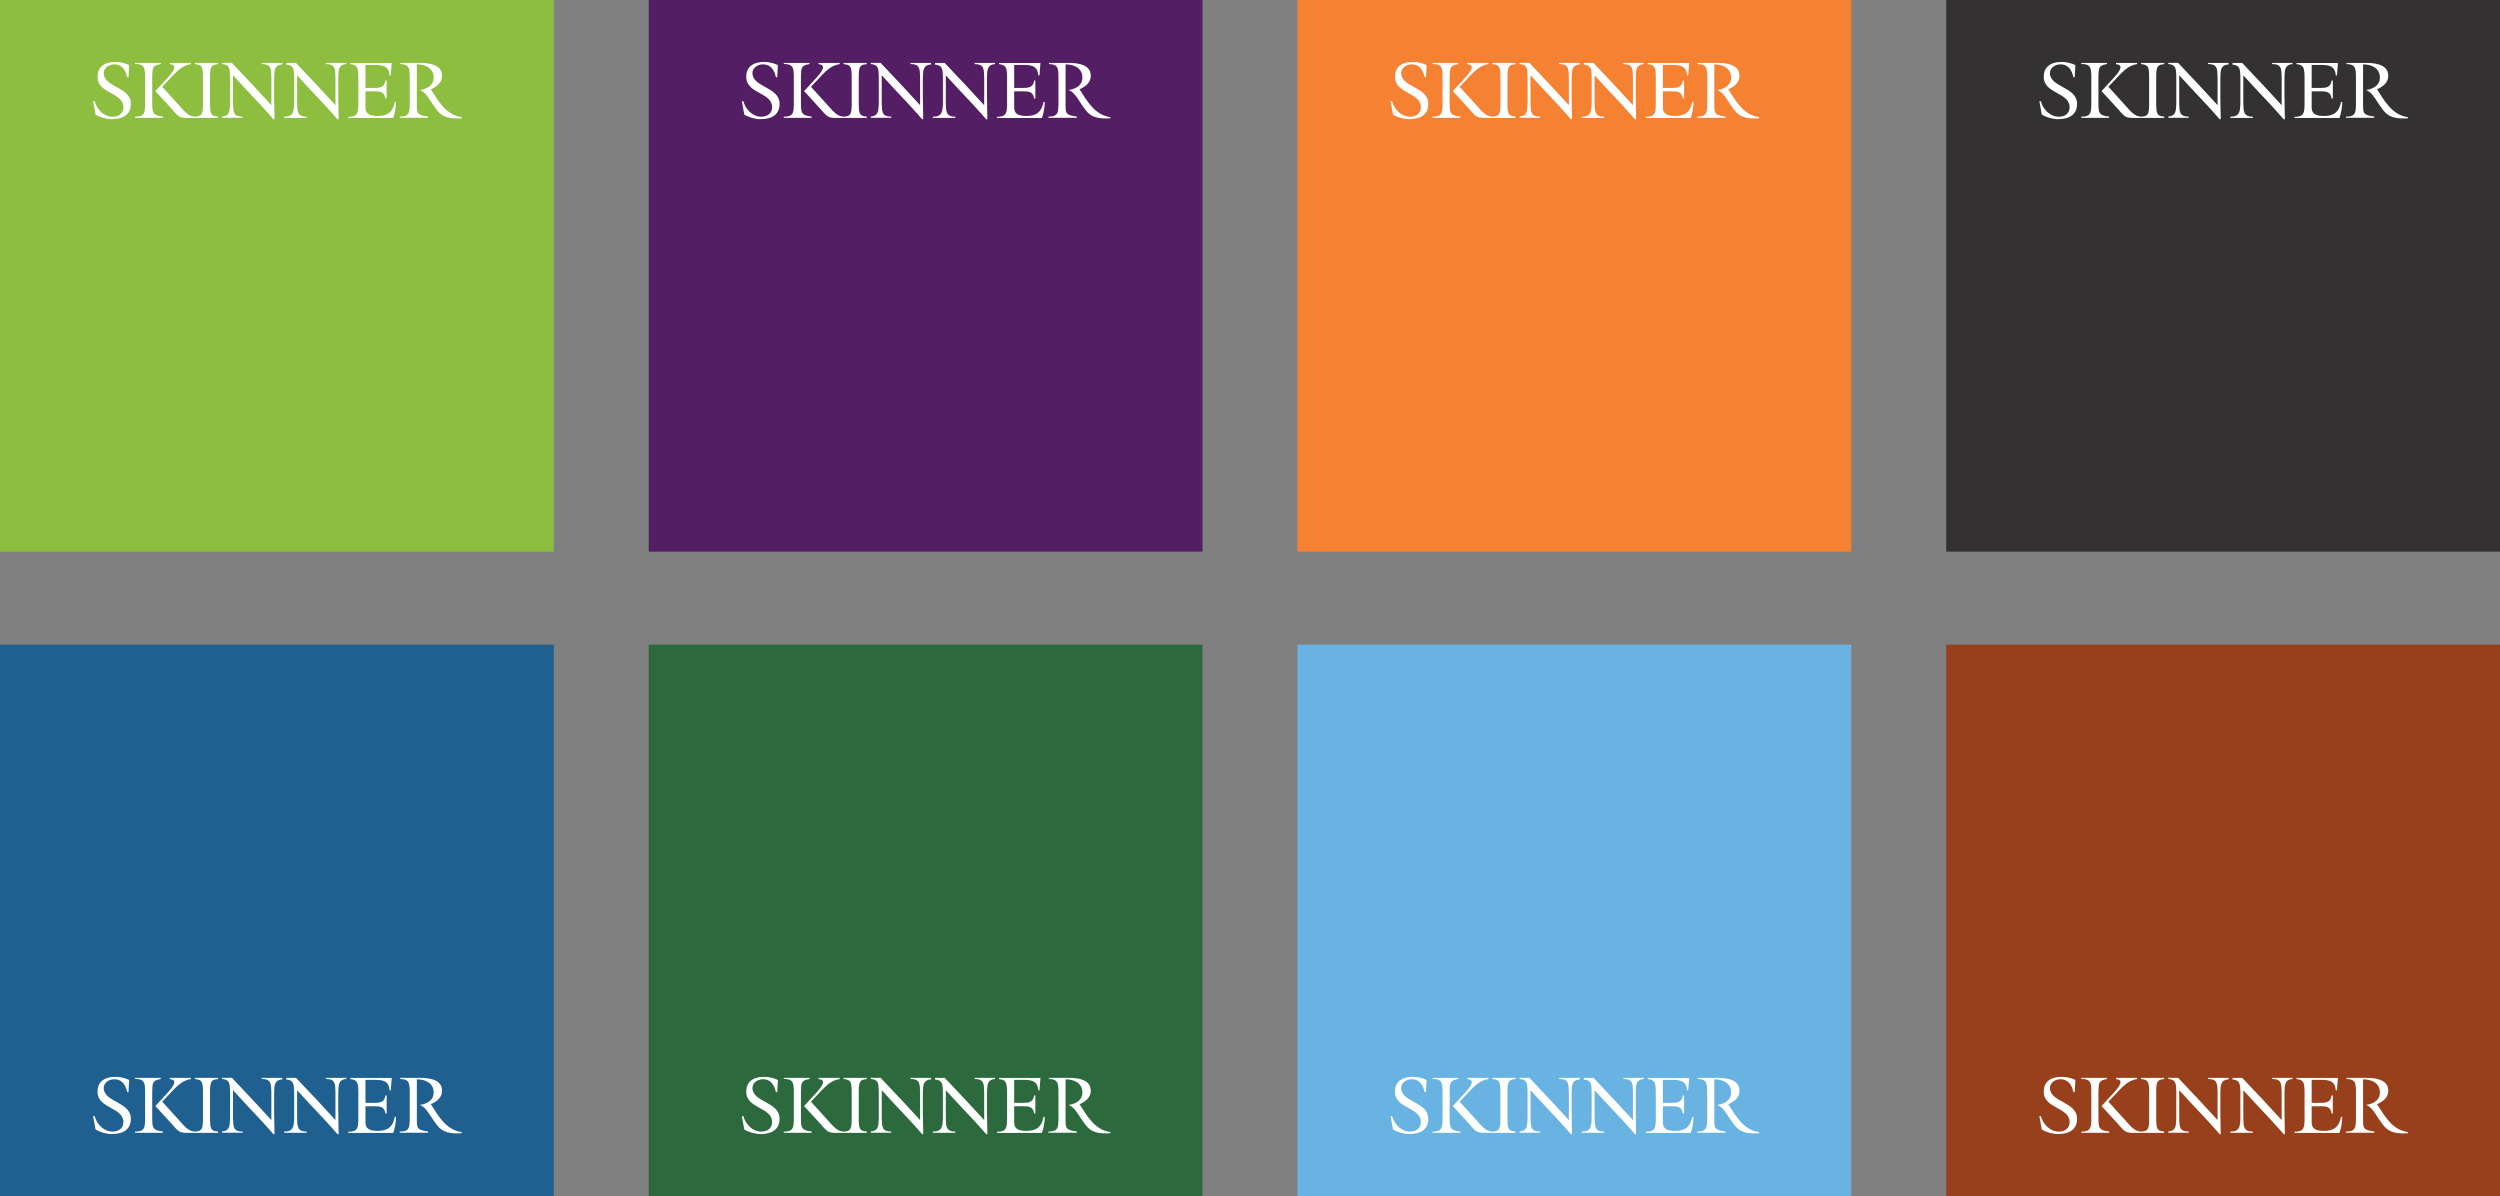
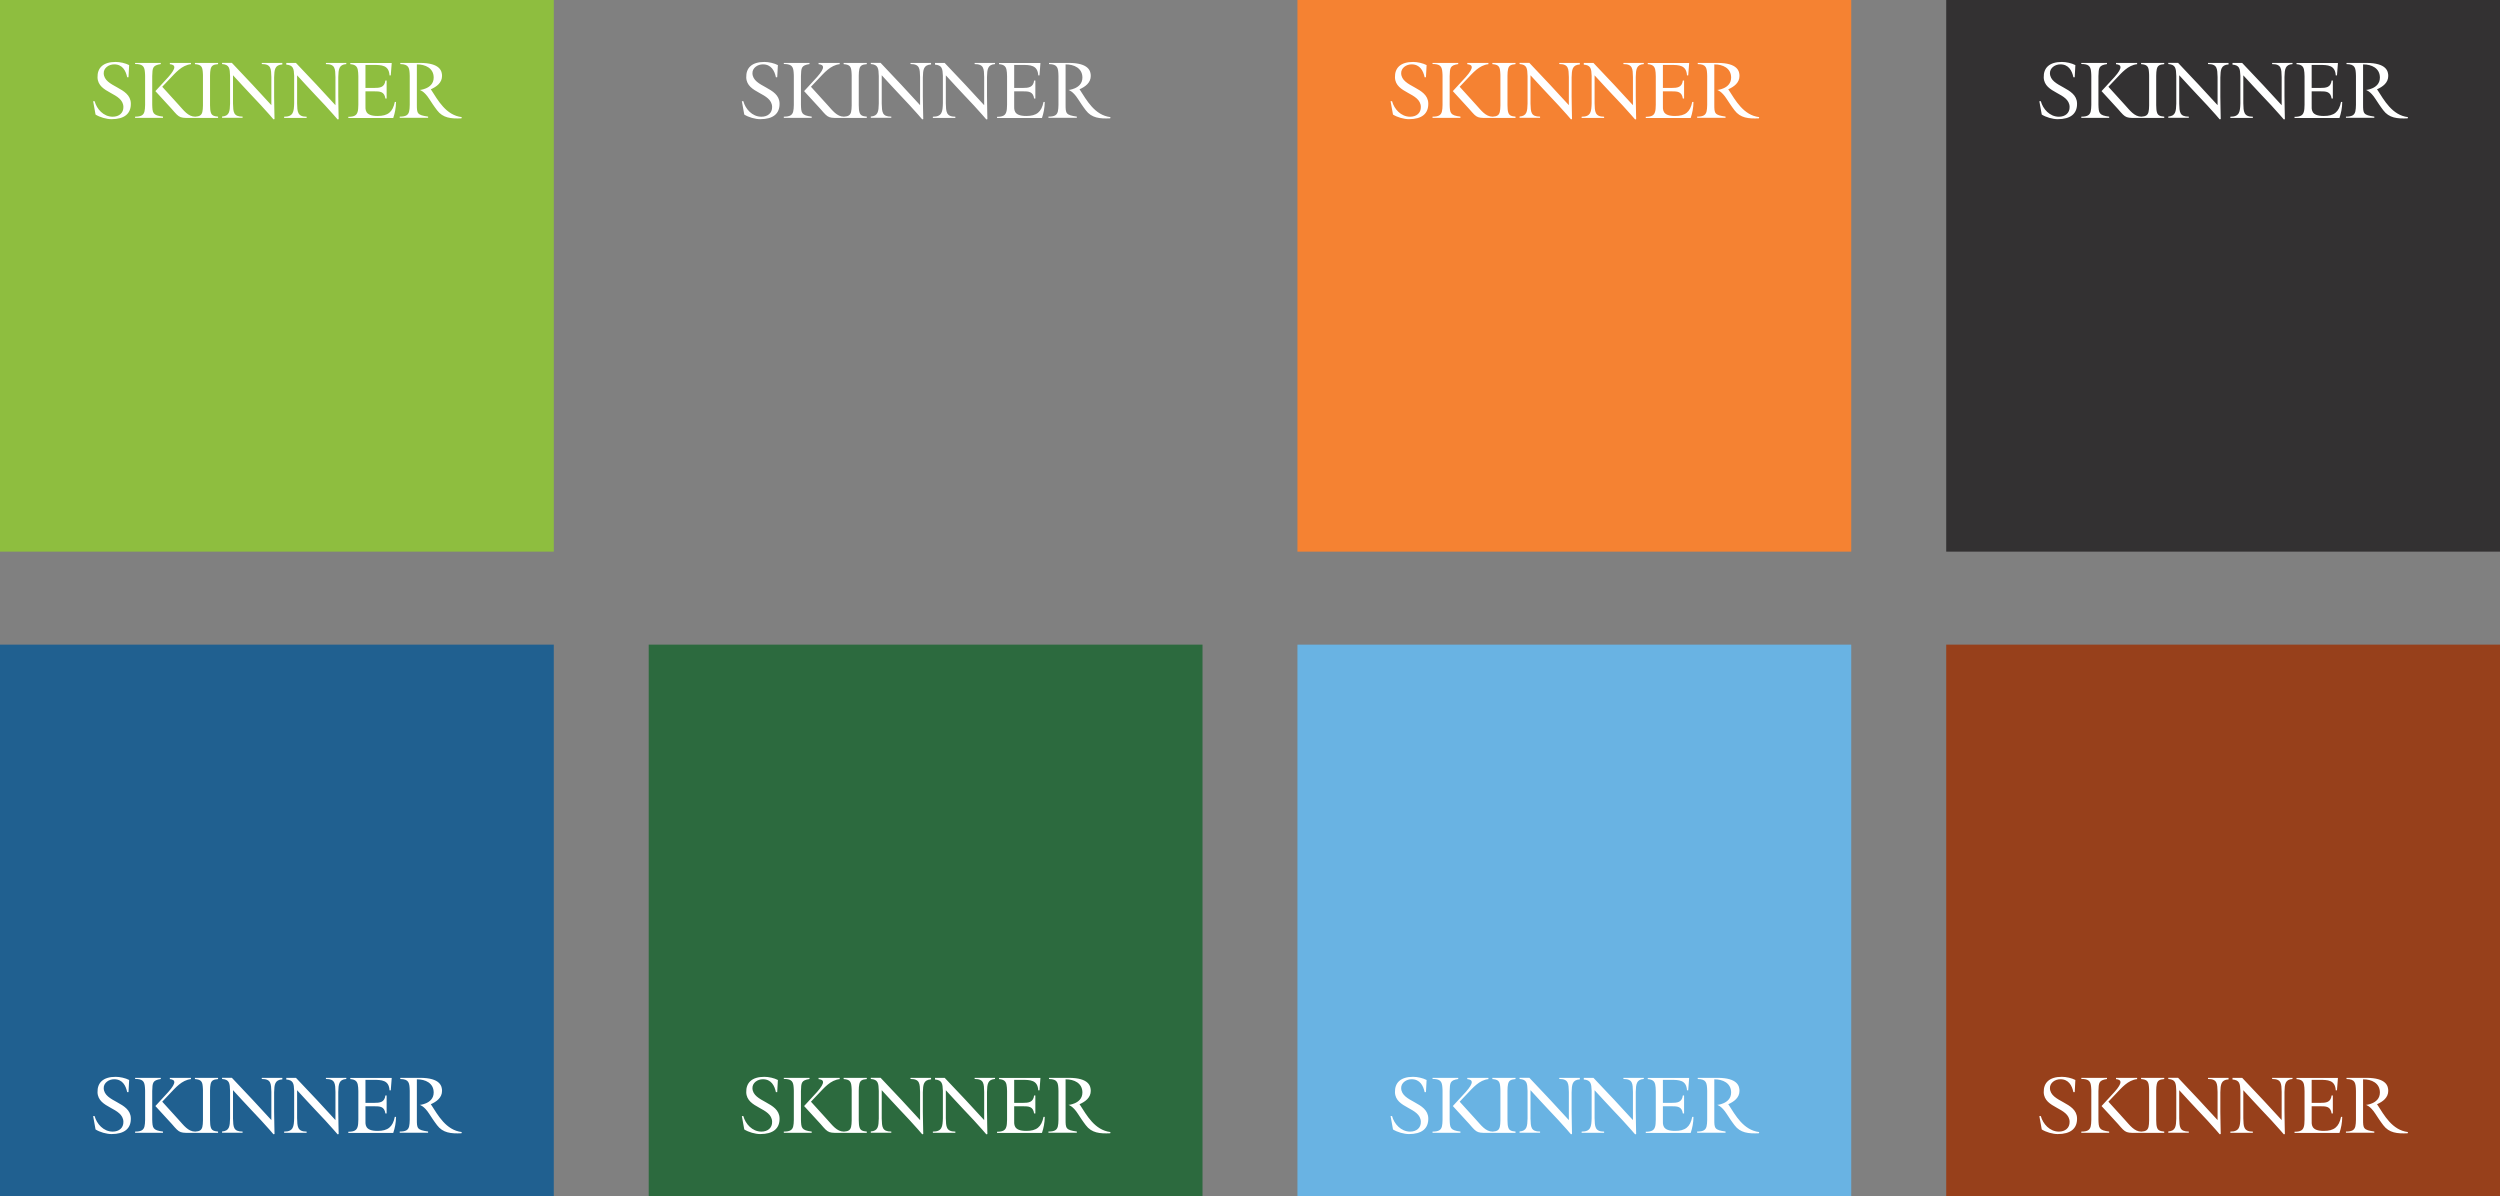
<svg xmlns="http://www.w3.org/2000/svg" id="Layer_1" data-name="Layer 1" viewBox="0 0 569.08 272.31">
  <rect x="0" y="0" width="569.08" height="272.31" fill="#808080" stroke="none" />
  <defs>
    <style>
      .cls-1 {
        fill: #69b3e3;
      }

      .cls-1, .cls-2, .cls-3, .cls-4, .cls-5, .cls-6, .cls-7, .cls-8, .cls-9 {
        stroke-width: 0px;
      }

      .cls-2 {
        fill: #97401b;
      }

      .cls-3 {
        fill: #f58232;
      }

      .cls-4 {
        fill: #531e64;
      }

      .cls-5 {
        fill: #206090;
      }

      .cls-6 {
        fill: #333132;
      }

      .cls-7 {
        fill: #fff;
      }

      .cls-8 {
        fill: #8ebe3f;
      }

      .cls-9 {
        fill: #2c6a3e;
      }
    </style>
  </defs>
  <rect class="cls-6" x="443.02" width="126.06" height="125.57" />
  <path class="cls-7" d="M466.63,16.68c-.03-1.22,1.17-2.03,2.38-2.03,1.88,0,2.65,1.44,2.96,2.94h.3l.15-2.77c-.83-.44-2.1-.72-3.07-.72-2.88,0-4.19,1.37-4.13,3.53.11,3.7,5.79,3.4,5.89,6.69.04,1.44-1.03,2.25-2.44,2.25-2.09,0-3.64-1.76-4.11-3.53h-.34l.55,3.04c.97.61,2.48,1.05,3.64,1.05,2.9,0,4.46-1.24,4.39-3.62-.11-3.73-6.08-3.62-6.17-6.82M479.62,14.6v-.28h-5.85v.25c1.54,0,2.01.44,2.18,1.4.05.27.07.59.09.98,0,.12,0,.24.01.36v.02h0v6.48h0s0,.06,0,.09c-.02.63-.04,1.1-.14,1.47-.2.81-.72,1.19-2.14,1.19v.27h6.35v-.28c-2.37-.29-2.39-.85-2.45-2.74v-6.48c.06-1.9.07-2.45,1.95-2.74M487.44,26.84h5.21v-.29c-1.03-.08-1.47-.32-1.66-.98-.13-.39-.15-.92-.17-1.64v-6.69c.02-.63.03-1.12.13-1.49.17-.77.58-1.07,1.7-1.15v-.27h-5.27v.27c1.18.09,1.58.42,1.73,1.28.05.27.07.59.09.98,0,.12,0,.24.01.36v.02h0v6.69h0s0,.06,0,.09c-.02.63-.04,1.1-.14,1.47-.18.71-.59,1.01-1.62,1.07-1.62,0-2.64-1.46-3.77-2.69l-3.74-4.12,1.63-1.72c1.36-1.42,2.81-3.2,4.91-3.42v-.28h-4.81v.28c1.23.13,1.6.74-.33,2.91l-2.96,3.22,3.75,4.09c1.91,2.21,1.68,2.02,5.33,2.02M507.29,14.7v-.38h-4.68v.26h0c2.13,0,2.12,1.06,2.18,2.95v6.29s0,.07,0,.1c0,0,0,.01,0,.02l-4.27-4.63-.19-.2-3.85-4.08-.68-.72h-2.23v.27c1.68.12,1.77.97,1.82,2.72v.07c0,.09,0,.19,0,.29v2.76c0,.64,0,1.21,0,1.73v1.44c-.05,1.75-.14,2.82-1.82,2.94v.29h4.67v-.27c-2.12,0-2.12-1.06-2.18-2.96v-6.29c0-.06,0-.11,0-.17,1.44,1.55,2.8,3.07,4.26,4.6.06.06.12.13.19.2,1.3,1.37,2.59,2.75,3.84,4.17.31.36.62.71.92,1.07l.24-.06c-.02-.83-.04-1.67-.05-2.51-.02-.87-.03-1.72-.04-2.55v-4.44c.05-1.76.14-2.82,1.86-2.94M521.85,14.6v-.27h-4.64v.26c2.13,0,2.12,1.06,2.17,2.95v6.41s0,0,0,0l-4.27-4.63-.19-.2-3.85-4.07-.68-.72h-2.2v.38c1.59.13,1.73.92,1.79,2.53,0,.06,0,5.18,0,5.18v1.09c-.06,1.9-.16,3.06-2.28,3.06v.27h5.12v-.27c-2.12,0-2.12-1.17-2.17-3.06v-6.19c0-.06,0-.12,0-.17,1.44,1.55,2.8,3.07,4.26,4.6.06.06.12.13.19.2,1.31,1.37,2.6,2.75,3.84,4.17.31.36.62.71.93,1.07l.24-.06c-.02-.82-.04-1.65-.05-2.47-.02-.96-.03-1.9-.04-2.81,0-.55,0-1.09,0-1.6v-2.72c.05-1.75.14-2.82,1.82-2.94M532.54,26.84c.37-1.1.61-2.25.63-3.64h-.28c-.46,2.32-1.6,3.2-3.92,3.2-3.02,0-2.76-1.51-2.76-2.59v-3.02h1.91c1.38,0,2.39.02,2.63,1.64h.28v-4.1h-.28c-.2,1.58-1.25,1.69-2.63,1.69h-1.91v-5.24h1.78c1.86,0,3.57.02,3.7,2.39h.28l.22-2.83h-9.43v.27c1.11.08,1.53.48,1.7,1.25.09.37.11.86.13,1.5v6.48c-.02.72-.04,1.24-.17,1.63-.22.76-.74,1.12-2.11,1.12v.27h10.23ZM541.17,20.46l-.09-.13c1.33-.59,2.56-1.5,2.56-3.04,0-1.02-.34-2.97-5.01-2.97h-4.49v.27c2,.03,2.1.87,2.15,2.72v6.5h0s0,.04,0,.06c-.02.64-.04,1.12-.14,1.49-.2.82-.72,1.19-2.14,1.19v.27h6.46v-.28c-2.52-.35-2.56-.72-2.56-2.74v-9.14c1.93-.02,3.83.85,3.83,3,0,1.42-.97,2.11-1.76,2.45-.73.32-1.41.37-1.41.37,0,0,1,.22,2.15,2.03.28.45.54.79.82,1.24.3.46.64.9.97,1.35,1.32,1.76,3.16,1.95,5.56,1.84l.06-.28c-3.6-.43-5.41-3.83-6.97-6.23" />
  <rect class="cls-8" width="126.06" height="125.57" />
  <path class="cls-7" d="M23.61,16.68c-.03-1.22,1.17-2.03,2.38-2.03,1.88,0,2.65,1.44,2.96,2.94h.3l.15-2.77c-.83-.44-2.1-.72-3.07-.72-2.88,0-4.19,1.37-4.13,3.53.11,3.7,5.79,3.4,5.89,6.69.04,1.44-1.03,2.25-2.44,2.25-2.09,0-3.64-1.76-4.11-3.53h-.34l.55,3.04c.97.61,2.48,1.05,3.64,1.05,2.9,0,4.46-1.24,4.39-3.62-.11-3.73-6.08-3.62-6.17-6.82M36.6,14.6v-.28h-5.85v.25c1.54,0,2.01.44,2.18,1.4.05.27.07.59.09.98,0,.12,0,.24.01.36v.02h0v6.48h0s0,.06,0,.09c-.02.63-.04,1.1-.14,1.47-.2.81-.72,1.19-2.14,1.19v.27h6.35v-.28c-2.37-.29-2.39-.85-2.45-2.74v-6.48c.06-1.9.07-2.45,1.95-2.74M44.43,26.84h5.21v-.29c-1.03-.08-1.47-.32-1.66-.98-.13-.39-.15-.92-.17-1.64v-6.69c.02-.63.03-1.12.13-1.49.17-.77.58-1.07,1.7-1.15v-.27h-5.27v.27c1.18.09,1.58.42,1.73,1.28.05.27.07.59.09.98,0,.12,0,.24.01.36v.02h0v6.69h0s0,.06,0,.09c-.02.63-.04,1.1-.14,1.47-.18.71-.59,1.01-1.62,1.07-1.62,0-2.64-1.46-3.77-2.69l-3.74-4.12,1.63-1.72c1.36-1.42,2.81-3.2,4.91-3.42v-.28h-4.81v.28c1.23.13,1.6.74-.33,2.91l-2.96,3.22,3.75,4.09c1.91,2.21,1.68,2.02,5.33,2.02M64.27,14.7v-.38h-4.68v.26h0c2.13,0,2.12,1.06,2.18,2.95v6.29s0,.07,0,.1c0,0,0,.01,0,.02l-4.27-4.63-.19-.2-3.85-4.08-.68-.72h-2.23v.27c1.68.12,1.77.97,1.82,2.72v.07c0,.09,0,.19,0,.29v2.76c0,.64,0,1.21,0,1.73v1.44c-.05,1.75-.14,2.82-1.82,2.94v.29h4.67v-.27c-2.12,0-2.12-1.06-2.18-2.96v-6.29c0-.06,0-.11,0-.17,1.44,1.55,2.8,3.07,4.26,4.6.06.06.12.13.19.2,1.3,1.37,2.59,2.75,3.84,4.17.31.36.62.71.92,1.07l.24-.06c-.02-.83-.04-1.67-.05-2.51-.02-.87-.03-1.72-.04-2.55v-4.44c.05-1.76.14-2.82,1.86-2.94M78.83,14.6v-.27h-4.64v.26c2.13,0,2.12,1.06,2.17,2.95v6.41s0,0,0,0l-4.27-4.63-.19-.2-3.85-4.07-.68-.72h-2.2v.38c1.59.13,1.73.92,1.79,2.53,0,.06,0,5.18,0,5.18v1.09c-.06,1.9-.16,3.06-2.28,3.06v.27h5.12v-.27c-2.12,0-2.12-1.17-2.17-3.06v-6.19c0-.06,0-.12,0-.17,1.44,1.55,2.8,3.07,4.26,4.6.06.06.12.13.19.2,1.31,1.37,2.6,2.75,3.84,4.17.31.36.62.71.93,1.07l.24-.06c-.02-.82-.04-1.65-.05-2.47-.02-.96-.03-1.9-.04-2.81,0-.55,0-1.09,0-1.6v-2.72c.05-1.75.14-2.82,1.82-2.94M89.52,26.84c.37-1.1.61-2.25.63-3.64h-.28c-.46,2.32-1.6,3.2-3.92,3.2-3.02,0-2.76-1.51-2.76-2.59v-3.02h1.91c1.38,0,2.39.02,2.63,1.64h.28v-4.1h-.28c-.2,1.58-1.25,1.69-2.63,1.69h-1.91v-5.24h1.78c1.86,0,3.57.02,3.7,2.39h.28l.22-2.83h-9.43v.27c1.11.08,1.53.48,1.7,1.25.09.37.11.86.13,1.5v6.48c-.02.72-.04,1.24-.17,1.63-.22.76-.74,1.12-2.11,1.12v.27h10.23ZM98.15,20.46l-.09-.13c1.33-.59,2.56-1.5,2.56-3.04,0-1.02-.34-2.97-5.01-2.97h-4.49v.27c2,.03,2.1.87,2.15,2.72v6.5h0s0,.04,0,.06c-.02.64-.04,1.12-.14,1.49-.2.82-.72,1.19-2.14,1.19v.27h6.46v-.28c-2.52-.35-2.56-.72-2.56-2.74v-9.14c1.93-.02,3.83.85,3.83,3,0,1.42-.97,2.11-1.76,2.45-.73.32-1.41.37-1.41.37,0,0,1,.22,2.15,2.03.28.45.54.79.82,1.24.3.46.64.9.97,1.35,1.32,1.76,3.16,1.95,5.56,1.84l.06-.28c-3.6-.43-5.41-3.83-6.97-6.23" />
  <rect class="cls-5" y="146.74" width="126.06" height="125.57" />
  <path class="cls-7" d="M23.61,247.7c-.03-1.22,1.17-2.03,2.38-2.03,1.88,0,2.65,1.44,2.96,2.94h.3l.15-2.77c-.83-.44-2.1-.72-3.07-.72-2.88,0-4.19,1.37-4.13,3.53.11,3.7,5.79,3.4,5.89,6.69.04,1.44-1.03,2.25-2.44,2.25-2.09,0-3.64-1.76-4.11-3.53h-.34l.55,3.04c.97.61,2.48,1.05,3.64,1.05,2.9,0,4.46-1.24,4.39-3.62-.11-3.73-6.08-3.62-6.17-6.82M36.6,245.63v-.28h-5.85v.25c1.54,0,2.01.44,2.18,1.4.05.27.07.59.09.98,0,.12,0,.24.01.36v.02h0v6.48h0s0,.06,0,.09c-.02.63-.04,1.1-.14,1.47-.2.81-.72,1.19-2.14,1.19v.27h6.35v-.28c-2.37-.29-2.39-.85-2.45-2.74v-6.48c.06-1.9.07-2.45,1.95-2.74M44.43,257.87h5.21v-.29c-1.03-.08-1.47-.32-1.66-.98-.13-.39-.15-.92-.17-1.64v-6.69c.02-.63.03-1.12.13-1.49.17-.77.58-1.07,1.7-1.15v-.27h-5.27v.27c1.18.09,1.58.42,1.73,1.28.05.27.07.59.09.98,0,.12,0,.24.01.36v.02h0v6.69h0s0,.06,0,.09c-.02.63-.04,1.1-.14,1.47-.18.71-.59,1.01-1.62,1.07-1.62,0-2.64-1.46-3.77-2.69l-3.74-4.12,1.63-1.72c1.36-1.42,2.81-3.2,4.91-3.42v-.28h-4.81v.28c1.23.13,1.6.74-.33,2.91l-2.96,3.22,3.75,4.09c1.91,2.21,1.68,2.02,5.33,2.02M64.27,245.73v-.38h-4.68v.26h0c2.13,0,2.12,1.06,2.18,2.95v6.29s0,.07,0,.1c0,0,0,.01,0,.02l-4.27-4.63-.19-.2-3.85-4.08-.68-.72h-2.23v.27c1.68.12,1.77.97,1.82,2.72v.07c0,.09,0,.19,0,.29v2.76c0,.64,0,1.21,0,1.73v1.44c-.05,1.75-.14,2.82-1.82,2.94v.29h4.67v-.27c-2.12,0-2.12-1.06-2.18-2.96v-6.29c0-.06,0-.11,0-.17,1.44,1.55,2.8,3.07,4.26,4.6.06.06.12.13.19.2,1.3,1.37,2.59,2.75,3.84,4.17.31.36.62.71.92,1.07l.24-.06c-.02-.83-.04-1.67-.05-2.51-.02-.87-.03-1.72-.04-2.55v-4.44c.05-1.76.14-2.82,1.86-2.94M78.83,245.62v-.27h-4.64v.26c2.13,0,2.12,1.06,2.17,2.95v6.41s0,0,0,0l-4.27-4.63-.19-.2-3.85-4.07-.68-.72h-2.2v.38c1.59.13,1.73.92,1.79,2.53,0,.06,0,5.18,0,5.18v1.09c-.06,1.9-.16,3.06-2.28,3.06v.27h5.12v-.27c-2.12,0-2.12-1.17-2.17-3.06v-6.19c0-.06,0-.12,0-.17,1.44,1.55,2.8,3.07,4.26,4.6.06.06.12.13.19.2,1.31,1.37,2.6,2.75,3.84,4.17.31.36.62.71.93,1.07l.24-.06c-.02-.82-.04-1.65-.05-2.47-.02-.96-.03-1.9-.04-2.81,0-.55,0-1.09,0-1.6v-2.72c.05-1.75.14-2.82,1.82-2.94M89.52,257.87c.37-1.1.61-2.25.63-3.64h-.28c-.46,2.32-1.6,3.2-3.92,3.2-3.02,0-2.76-1.51-2.76-2.59v-3.02h1.91c1.38,0,2.39.02,2.63,1.64h.28v-4.1h-.28c-.2,1.58-1.25,1.69-2.63,1.69h-1.91v-5.24h1.78c1.86,0,3.57.02,3.7,2.39h.28l.22-2.83h-9.43v.27c1.11.08,1.53.48,1.7,1.25.09.37.11.86.13,1.5v6.48c-.02.72-.04,1.24-.17,1.63-.22.76-.74,1.12-2.11,1.12v.27h10.23ZM98.15,251.49l-.09-.13c1.33-.59,2.56-1.5,2.56-3.04,0-1.02-.34-2.97-5.01-2.97h-4.49v.27c2,.03,2.1.87,2.15,2.72v6.5h0s0,.04,0,.06c-.02.64-.04,1.12-.14,1.49-.2.82-.72,1.19-2.14,1.19v.27h6.46v-.28c-2.52-.35-2.56-.72-2.56-2.74v-9.14c1.93-.02,3.83.85,3.83,3,0,1.42-.97,2.11-1.76,2.45-.73.32-1.41.37-1.41.37,0,0,1,.22,2.15,2.03.28.45.54.79.82,1.24.3.46.64.9.97,1.35,1.32,1.76,3.16,1.95,5.56,1.84l.06-.28c-3.6-.43-5.41-3.83-6.97-6.23" />
  <rect class="cls-2" x="443.02" y="146.74" width="126.06" height="125.57" />
  <path class="cls-7" d="M466.63,247.7c-.03-1.22,1.17-2.03,2.38-2.03,1.88,0,2.65,1.44,2.96,2.94h.3l.15-2.77c-.83-.44-2.1-.72-3.07-.72-2.88,0-4.19,1.37-4.13,3.53.11,3.7,5.79,3.4,5.89,6.69.04,1.44-1.03,2.25-2.44,2.25-2.09,0-3.64-1.76-4.11-3.53h-.34l.55,3.04c.97.61,2.48,1.05,3.64,1.05,2.9,0,4.46-1.24,4.39-3.62-.11-3.73-6.08-3.62-6.17-6.82M479.62,245.63v-.28h-5.85v.25c1.54,0,2.01.44,2.18,1.4.05.27.07.59.09.98,0,.12,0,.24.01.36v.02h0v6.48h0s0,.06,0,.09c-.02.63-.04,1.1-.14,1.47-.2.81-.72,1.19-2.14,1.19v.27h6.35v-.28c-2.37-.29-2.39-.85-2.45-2.74v-6.48c.06-1.9.07-2.45,1.95-2.74M487.44,257.87h5.21v-.29c-1.03-.08-1.47-.32-1.66-.98-.13-.39-.15-.92-.17-1.64v-6.69c.02-.63.03-1.12.13-1.49.17-.77.58-1.07,1.7-1.15v-.27h-5.27v.27c1.18.09,1.58.42,1.73,1.28.05.27.07.59.09.98,0,.12,0,.24.01.36v.02h0v6.69h0s0,.06,0,.09c-.02.63-.04,1.1-.14,1.47-.18.71-.59,1.01-1.62,1.07-1.62,0-2.64-1.46-3.77-2.69l-3.74-4.12,1.63-1.72c1.36-1.42,2.81-3.2,4.91-3.42v-.28h-4.81v.28c1.23.13,1.6.74-.33,2.91l-2.96,3.22,3.75,4.09c1.91,2.21,1.68,2.02,5.33,2.02M507.29,245.73v-.38h-4.68v.26h0c2.13,0,2.12,1.06,2.18,2.95v6.29s0,.07,0,.1c0,0,0,.01,0,.02l-4.27-4.63-.19-.2-3.85-4.08-.68-.72h-2.23v.27c1.68.12,1.77.97,1.82,2.72v.07c0,.09,0,.19,0,.29v2.76c0,.64,0,1.21,0,1.73v1.44c-.05,1.75-.14,2.82-1.82,2.94v.29h4.67v-.27c-2.12,0-2.12-1.06-2.18-2.96v-6.29c0-.06,0-.11,0-.17,1.44,1.55,2.8,3.07,4.26,4.6.06.06.12.13.19.2,1.3,1.37,2.59,2.75,3.84,4.17.31.36.62.71.92,1.07l.24-.06c-.02-.83-.04-1.67-.05-2.51-.02-.87-.03-1.72-.04-2.55v-4.44c.05-1.76.14-2.82,1.86-2.94M521.85,245.62v-.27h-4.64v.26c2.13,0,2.12,1.06,2.17,2.95v6.41s0,0,0,0l-4.27-4.63-.19-.2-3.85-4.07-.68-.72h-2.2v.38c1.59.13,1.73.92,1.79,2.53,0,.06,0,5.18,0,5.18v1.09c-.06,1.9-.16,3.06-2.28,3.06v.27h5.12v-.27c-2.12,0-2.12-1.17-2.17-3.06v-6.19c0-.06,0-.12,0-.17,1.44,1.55,2.8,3.07,4.26,4.6.06.06.12.13.19.2,1.31,1.37,2.6,2.75,3.84,4.17.31.36.62.71.93,1.07l.24-.06c-.02-.82-.04-1.65-.05-2.47-.02-.96-.03-1.9-.04-2.81,0-.55,0-1.09,0-1.6v-2.72c.05-1.75.14-2.82,1.82-2.94M532.54,257.87c.37-1.1.61-2.25.63-3.64h-.28c-.46,2.32-1.6,3.2-3.92,3.2-3.02,0-2.76-1.51-2.76-2.59v-3.02h1.91c1.38,0,2.39.02,2.63,1.64h.28v-4.1h-.28c-.2,1.58-1.25,1.69-2.63,1.69h-1.91v-5.24h1.78c1.86,0,3.57.02,3.7,2.39h.28l.22-2.83h-9.43v.27c1.11.08,1.53.48,1.7,1.25.09.37.11.86.13,1.5v6.48c-.02.72-.04,1.24-.17,1.63-.22.76-.74,1.12-2.11,1.12v.27h10.23ZM541.17,251.49l-.09-.13c1.33-.59,2.56-1.5,2.56-3.04,0-1.02-.34-2.97-5.01-2.97h-4.49v.27c2,.03,2.1.87,2.15,2.72v6.5h0s0,.04,0,.06c-.02.64-.04,1.12-.14,1.49-.2.82-.72,1.19-2.14,1.19v.27h6.46v-.28c-2.52-.35-2.56-.72-2.56-2.74v-9.14c1.93-.02,3.83.85,3.83,3,0,1.42-.97,2.11-1.76,2.45-.73.32-1.41.37-1.41.37,0,0,1,.22,2.15,2.03.28.45.54.79.82,1.24.3.46.64.9.97,1.35,1.32,1.76,3.16,1.95,5.56,1.84l.06-.28c-3.6-.43-5.41-3.83-6.97-6.23" />
-   <rect class="cls-4" x="147.67" width="126.06" height="125.57" />
  <path class="cls-7" d="M171.28,16.68c-.03-1.22,1.17-2.03,2.38-2.03,1.88,0,2.65,1.44,2.96,2.94h.3l.15-2.77c-.83-.44-2.1-.72-3.07-.72-2.88,0-4.19,1.37-4.13,3.53.11,3.7,5.79,3.4,5.89,6.69.04,1.44-1.03,2.25-2.44,2.25-2.09,0-3.64-1.76-4.11-3.53h-.34l.55,3.04c.97.61,2.48,1.05,3.64,1.05,2.9,0,4.46-1.24,4.39-3.62-.11-3.73-6.08-3.62-6.17-6.82M184.27,14.6v-.28h-5.85v.25c1.54,0,2.01.44,2.18,1.4.05.27.07.59.09.98,0,.12,0,.24.01.36v.02h0v6.48h0s0,.06,0,.09c-.02.63-.04,1.1-.14,1.47-.2.81-.72,1.19-2.14,1.19v.27h6.35v-.28c-2.37-.29-2.39-.85-2.45-2.74v-6.48c.06-1.9.07-2.45,1.95-2.74M192.1,26.84h5.21v-.29c-1.03-.08-1.47-.32-1.66-.98-.13-.39-.15-.92-.17-1.64v-6.69c.02-.63.03-1.12.13-1.49.17-.77.58-1.07,1.7-1.15v-.27h-5.27v.27c1.18.09,1.58.42,1.73,1.28.05.27.07.59.09.98,0,.12,0,.24.01.36v.02h0v6.69h0s0,.06,0,.09c-.02.63-.04,1.1-.14,1.47-.18.71-.59,1.01-1.62,1.07-1.62,0-2.64-1.46-3.77-2.69l-3.74-4.12,1.63-1.72c1.36-1.42,2.81-3.2,4.91-3.42v-.28h-4.81v.28c1.23.13,1.6.74-.33,2.91l-2.96,3.22,3.75,4.09c1.91,2.21,1.68,2.02,5.33,2.02M211.94,14.7v-.38h-4.68v.26h0c2.13,0,2.12,1.06,2.18,2.95v6.29s0,.07,0,.1c0,0,0,.01,0,.02l-4.27-4.63-.19-.2-3.85-4.08-.68-.72h-2.23v.27c1.68.12,1.77.97,1.82,2.72v.07c0,.09,0,.19,0,.29v2.76c0,.64,0,1.21,0,1.73v1.44c-.05,1.75-.14,2.82-1.82,2.94v.29h4.67v-.27c-2.12,0-2.12-1.06-2.18-2.96v-6.29c0-.06,0-.11,0-.17,1.44,1.55,2.8,3.07,4.26,4.6.06.06.12.13.19.2,1.3,1.37,2.59,2.75,3.84,4.17.31.36.62.71.92,1.07l.24-.06c-.02-.83-.04-1.67-.05-2.51-.02-.87-.03-1.72-.04-2.55v-4.44c.05-1.76.14-2.82,1.86-2.94M226.5,14.6v-.27h-4.64v.26c2.13,0,2.12,1.06,2.17,2.95v6.41s0,0,0,0l-4.27-4.63-.19-.2-3.85-4.07-.68-.72h-2.2v.38c1.59.13,1.73.92,1.79,2.53,0,.06,0,5.18,0,5.18v1.09c-.06,1.9-.16,3.06-2.28,3.06v.27h5.12v-.27c-2.12,0-2.12-1.17-2.17-3.06v-6.19c0-.06,0-.12,0-.17,1.44,1.55,2.8,3.07,4.26,4.6.06.06.12.13.19.2,1.31,1.37,2.6,2.75,3.84,4.17.31.36.62.71.93,1.07l.24-.06c-.02-.82-.04-1.65-.05-2.47-.02-.96-.03-1.9-.04-2.81,0-.55,0-1.09,0-1.6v-2.72c.05-1.75.14-2.82,1.82-2.94M237.19,26.84c.37-1.1.61-2.25.63-3.64h-.28c-.46,2.32-1.6,3.2-3.92,3.2-3.02,0-2.76-1.51-2.76-2.59v-3.02h1.91c1.38,0,2.39.02,2.63,1.64h.28v-4.1h-.28c-.2,1.58-1.25,1.69-2.63,1.69h-1.91v-5.24h1.78c1.86,0,3.57.02,3.7,2.39h.28l.22-2.83h-9.43v.27c1.11.08,1.53.48,1.7,1.25.09.37.11.86.13,1.5v6.48c-.02.72-.04,1.24-.17,1.63-.22.76-.74,1.12-2.11,1.12v.27h10.23ZM245.82,20.46l-.09-.13c1.33-.59,2.56-1.5,2.56-3.04,0-1.02-.34-2.97-5.01-2.97h-4.49v.27c2,.03,2.1.87,2.15,2.72v6.5h0s0,.04,0,.06c-.02.64-.04,1.12-.14,1.49-.2.82-.72,1.19-2.14,1.19v.27h6.46v-.28c-2.52-.35-2.56-.72-2.56-2.74v-9.14c1.93-.02,3.83.85,3.83,3,0,1.42-.97,2.11-1.76,2.45-.73.32-1.41.37-1.41.37,0,0,1,.22,2.15,2.03.28.45.54.79.82,1.24.3.46.64.9.97,1.35,1.32,1.76,3.16,1.95,5.56,1.84l.06-.28c-3.6-.43-5.41-3.83-6.97-6.23" />
  <rect class="cls-9" x="147.67" y="146.74" width="126.06" height="125.57" />
  <path class="cls-7" d="M171.28,247.7c-.03-1.22,1.17-2.03,2.38-2.03,1.88,0,2.65,1.44,2.96,2.94h.3l.15-2.77c-.83-.44-2.1-.72-3.07-.72-2.88,0-4.19,1.37-4.13,3.53.11,3.7,5.79,3.4,5.89,6.69.04,1.44-1.03,2.25-2.44,2.25-2.09,0-3.64-1.76-4.11-3.53h-.34l.55,3.04c.97.61,2.48,1.05,3.64,1.05,2.9,0,4.46-1.24,4.39-3.62-.11-3.73-6.08-3.62-6.17-6.82M184.27,245.63v-.28h-5.85v.25c1.54,0,2.01.44,2.18,1.4.05.27.07.59.09.98,0,.12,0,.24.01.36v.02h0v6.48h0s0,.06,0,.09c-.02.63-.04,1.1-.14,1.47-.2.81-.72,1.19-2.14,1.19v.27h6.35v-.28c-2.37-.29-2.39-.85-2.45-2.74v-6.48c.06-1.9.07-2.45,1.95-2.74M192.1,257.87h5.21v-.29c-1.03-.08-1.47-.32-1.66-.98-.13-.39-.15-.92-.17-1.64v-6.69c.02-.63.03-1.12.13-1.49.17-.77.58-1.07,1.7-1.15v-.27h-5.27v.27c1.18.09,1.58.42,1.73,1.28.05.27.07.59.09.98,0,.12,0,.24.01.36v.02h0v6.69h0s0,.06,0,.09c-.02.63-.04,1.1-.14,1.47-.18.71-.59,1.01-1.62,1.07-1.62,0-2.64-1.46-3.77-2.69l-3.74-4.12,1.63-1.72c1.36-1.42,2.81-3.2,4.91-3.42v-.28h-4.81v.28c1.23.13,1.6.74-.33,2.91l-2.96,3.22,3.75,4.09c1.91,2.21,1.68,2.02,5.33,2.02M211.94,245.73v-.38h-4.68v.26h0c2.13,0,2.12,1.06,2.18,2.95v6.29s0,.07,0,.1c0,0,0,.01,0,.02l-4.27-4.63-.19-.2-3.85-4.08-.68-.72h-2.23v.27c1.68.12,1.77.97,1.82,2.72v.07c0,.09,0,.19,0,.29v2.76c0,.64,0,1.21,0,1.73v1.44c-.05,1.75-.14,2.82-1.82,2.94v.29h4.67v-.27c-2.12,0-2.12-1.06-2.18-2.96v-6.29c0-.06,0-.11,0-.17,1.44,1.55,2.8,3.07,4.26,4.6.06.06.12.13.19.2,1.3,1.37,2.59,2.75,3.84,4.17.31.36.62.71.92,1.07l.24-.06c-.02-.83-.04-1.67-.05-2.51-.02-.87-.03-1.72-.04-2.55v-4.44c.05-1.76.14-2.82,1.86-2.94M226.5,245.62v-.27h-4.64v.26c2.13,0,2.12,1.06,2.17,2.95v6.41s0,0,0,0l-4.27-4.63-.19-.2-3.85-4.07-.68-.72h-2.2v.38c1.59.13,1.73.92,1.79,2.53,0,.06,0,5.18,0,5.18v1.09c-.06,1.9-.16,3.06-2.28,3.06v.27h5.12v-.27c-2.12,0-2.12-1.17-2.17-3.06v-6.19c0-.06,0-.12,0-.17,1.44,1.55,2.8,3.07,4.26,4.6.06.06.12.13.19.2,1.31,1.37,2.6,2.75,3.84,4.17.31.36.62.71.93,1.07l.24-.06c-.02-.82-.04-1.65-.05-2.47-.02-.96-.03-1.9-.04-2.81,0-.55,0-1.09,0-1.6v-2.72c.05-1.75.14-2.82,1.82-2.94M237.19,257.87c.37-1.1.61-2.25.63-3.64h-.28c-.46,2.32-1.6,3.2-3.92,3.2-3.02,0-2.76-1.51-2.76-2.59v-3.02h1.91c1.38,0,2.39.02,2.63,1.64h.28v-4.1h-.28c-.2,1.58-1.25,1.69-2.63,1.69h-1.91v-5.24h1.78c1.86,0,3.57.02,3.7,2.39h.28l.22-2.83h-9.43v.27c1.11.08,1.53.48,1.7,1.25.09.37.11.86.13,1.5v6.48c-.02.72-.04,1.24-.17,1.63-.22.76-.74,1.12-2.11,1.12v.27h10.23ZM245.82,251.49l-.09-.13c1.33-.59,2.56-1.5,2.56-3.04,0-1.02-.34-2.97-5.01-2.97h-4.49v.27c2,.03,2.1.87,2.15,2.72v6.5h0s0,.04,0,.06c-.02.64-.04,1.12-.14,1.49-.2.82-.72,1.19-2.14,1.19v.27h6.46v-.28c-2.52-.35-2.56-.72-2.56-2.74v-9.14c1.93-.02,3.83.85,3.83,3,0,1.42-.97,2.11-1.76,2.45-.73.32-1.41.37-1.41.37,0,0,1,.22,2.15,2.03.28.45.54.79.82,1.24.3.46.64.9.97,1.35,1.32,1.76,3.16,1.95,5.56,1.84l.06-.28c-3.6-.43-5.41-3.83-6.97-6.23" />
  <rect class="cls-3" x="295.34" width="126.06" height="125.57" />
  <path class="cls-7" d="M318.95,16.68c-.03-1.22,1.17-2.03,2.38-2.03,1.88,0,2.65,1.44,2.96,2.94h.3l.15-2.77c-.83-.44-2.1-.72-3.07-.72-2.88,0-4.19,1.37-4.13,3.53.11,3.7,5.79,3.4,5.89,6.69.04,1.44-1.03,2.25-2.44,2.25-2.09,0-3.64-1.76-4.11-3.53h-.34l.55,3.04c.97.61,2.48,1.05,3.64,1.05,2.9,0,4.46-1.24,4.39-3.62-.11-3.73-6.08-3.62-6.17-6.82M331.94,14.6v-.28h-5.85v.25c1.54,0,2.01.44,2.18,1.4.05.27.07.59.09.98,0,.12,0,.24.01.36v.02h0v6.48h0s0,.06,0,.09c-.02.63-.04,1.1-.14,1.47-.2.81-.72,1.19-2.14,1.19v.27h6.35v-.28c-2.37-.29-2.39-.85-2.45-2.74v-6.48c.06-1.9.07-2.45,1.95-2.74M339.77,26.84h5.21v-.29c-1.03-.08-1.47-.32-1.66-.98-.13-.39-.15-.92-.17-1.64v-6.69c.02-.63.03-1.12.13-1.49.17-.77.58-1.07,1.7-1.15v-.27h-5.27v.27c1.18.09,1.58.42,1.73,1.28.05.27.07.59.09.98,0,.12,0,.24.01.36v.02h0v6.69h0s0,.06,0,.09c-.02.63-.04,1.1-.14,1.47-.18.71-.59,1.01-1.62,1.07-1.62,0-2.64-1.46-3.77-2.69l-3.74-4.12,1.63-1.72c1.36-1.42,2.81-3.2,4.91-3.42v-.28h-4.81v.28c1.23.13,1.6.74-.33,2.91l-2.96,3.22,3.75,4.09c1.91,2.21,1.68,2.02,5.33,2.02M359.62,14.7v-.38h-4.68v.26h0c2.13,0,2.12,1.06,2.18,2.95v6.29s0,.07,0,.1c0,0,0,.01,0,.02l-4.27-4.63-.19-.2-3.85-4.08-.68-.72h-2.23v.27c1.68.12,1.77.97,1.82,2.72v.07c0,.09,0,.19,0,.29v2.76c0,.64,0,1.21,0,1.73v1.44c-.05,1.75-.14,2.82-1.82,2.94v.29h4.67v-.27c-2.12,0-2.12-1.06-2.18-2.96v-6.29c0-.06,0-.11,0-.17,1.44,1.55,2.8,3.07,4.26,4.6.06.06.12.13.19.2,1.3,1.37,2.59,2.75,3.84,4.17.31.36.62.71.92,1.07l.24-.06c-.02-.83-.04-1.67-.05-2.51-.02-.87-.03-1.72-.04-2.55v-4.44c.05-1.76.14-2.82,1.86-2.94M374.18,14.6v-.27h-4.64v.26c2.13,0,2.12,1.06,2.17,2.95v6.41s0,0,0,0l-4.27-4.63-.19-.2-3.85-4.07-.68-.72h-2.2v.38c1.59.13,1.73.92,1.79,2.53,0,.06,0,5.18,0,5.18v1.09c-.06,1.9-.16,3.06-2.28,3.06v.27h5.12v-.27c-2.12,0-2.12-1.17-2.17-3.06v-6.19c0-.06,0-.12,0-.17,1.44,1.55,2.8,3.07,4.26,4.6.06.06.12.13.19.2,1.31,1.37,2.6,2.75,3.84,4.17.31.36.62.71.93,1.07l.24-.06c-.02-.82-.04-1.65-.05-2.47-.02-.96-.03-1.9-.04-2.81,0-.55,0-1.09,0-1.6v-2.72c.05-1.75.14-2.82,1.82-2.94M384.86,26.84c.37-1.1.61-2.25.63-3.64h-.28c-.46,2.32-1.6,3.2-3.92,3.2-3.02,0-2.76-1.51-2.76-2.59v-3.02h1.91c1.38,0,2.39.02,2.63,1.64h.28v-4.1h-.28c-.2,1.58-1.25,1.69-2.63,1.69h-1.91v-5.24h1.78c1.86,0,3.57.02,3.7,2.39h.28l.22-2.83h-9.43v.27c1.11.08,1.53.48,1.7,1.25.09.37.11.86.13,1.5v6.48c-.02.72-.04,1.24-.17,1.63-.22.76-.74,1.12-2.11,1.12v.27h10.23ZM393.49,20.46l-.09-.13c1.33-.59,2.56-1.5,2.56-3.04,0-1.02-.34-2.97-5.01-2.97h-4.49v.27c2,.03,2.1.87,2.15,2.72v6.5h0s0,.04,0,.06c-.02.64-.04,1.12-.14,1.49-.2.82-.72,1.19-2.14,1.19v.27h6.46v-.28c-2.52-.35-2.56-.72-2.56-2.74v-9.14c1.93-.02,3.83.85,3.83,3,0,1.42-.97,2.11-1.76,2.45-.73.32-1.41.37-1.41.37,0,0,1,.22,2.15,2.03.28.45.54.79.82,1.24.3.46.64.9.97,1.35,1.32,1.76,3.16,1.95,5.56,1.84l.06-.28c-3.6-.43-5.41-3.83-6.97-6.23" />
  <rect class="cls-1" x="295.34" y="146.74" width="126.06" height="125.57" />
  <path class="cls-7" d="M318.95,247.7c-.03-1.22,1.17-2.03,2.38-2.03,1.88,0,2.65,1.44,2.96,2.94h.3l.15-2.77c-.83-.44-2.1-.72-3.07-.72-2.88,0-4.19,1.37-4.13,3.53.11,3.7,5.79,3.4,5.89,6.69.04,1.44-1.03,2.25-2.44,2.25-2.09,0-3.64-1.76-4.11-3.53h-.34l.55,3.04c.97.61,2.48,1.05,3.64,1.05,2.9,0,4.46-1.24,4.39-3.62-.11-3.73-6.08-3.62-6.17-6.82M331.94,245.63v-.28h-5.85v.25c1.54,0,2.01.44,2.18,1.4.05.27.07.59.09.98,0,.12,0,.24.01.36v.02h0v6.48h0s0,.06,0,.09c-.02.63-.04,1.1-.14,1.47-.2.81-.72,1.19-2.14,1.19v.27h6.35v-.28c-2.37-.29-2.39-.85-2.45-2.74v-6.48c.06-1.9.07-2.45,1.95-2.74M339.77,257.87h5.21v-.29c-1.03-.08-1.47-.32-1.66-.98-.13-.39-.15-.92-.17-1.64v-6.69c.02-.63.03-1.12.13-1.49.17-.77.58-1.07,1.7-1.15v-.27h-5.27v.27c1.18.09,1.58.42,1.73,1.28.05.27.07.59.09.98,0,.12,0,.24.01.36v.02h0v6.69h0s0,.06,0,.09c-.02.63-.04,1.1-.14,1.47-.18.71-.59,1.01-1.62,1.07-1.62,0-2.64-1.46-3.77-2.69l-3.74-4.12,1.63-1.72c1.36-1.42,2.81-3.2,4.91-3.42v-.28h-4.81v.28c1.23.13,1.6.74-.33,2.91l-2.96,3.22,3.75,4.09c1.91,2.21,1.68,2.02,5.33,2.02M359.62,245.73v-.38h-4.68v.26h0c2.13,0,2.12,1.06,2.18,2.95v6.29s0,.07,0,.1c0,0,0,.01,0,.02l-4.27-4.63-.19-.2-3.85-4.08-.68-.72h-2.23v.27c1.68.12,1.77.97,1.82,2.72v.07c0,.09,0,.19,0,.29v2.76c0,.64,0,1.21,0,1.73v1.44c-.05,1.75-.14,2.82-1.82,2.94v.29h4.67v-.27c-2.12,0-2.12-1.06-2.18-2.96v-6.29c0-.06,0-.11,0-.17,1.44,1.55,2.8,3.07,4.26,4.6.06.06.12.13.19.2,1.3,1.37,2.59,2.75,3.84,4.17.31.36.62.71.92,1.07l.24-.06c-.02-.83-.04-1.67-.05-2.51-.02-.87-.03-1.72-.04-2.55v-4.44c.05-1.76.14-2.82,1.86-2.94M374.18,245.62v-.27h-4.64v.26c2.13,0,2.12,1.06,2.17,2.95v6.41s0,0,0,0l-4.27-4.63-.19-.2-3.85-4.07-.68-.72h-2.2v.38c1.59.13,1.73.92,1.79,2.53,0,.06,0,5.18,0,5.18v1.09c-.06,1.9-.16,3.06-2.28,3.06v.27h5.12v-.27c-2.12,0-2.12-1.17-2.17-3.06v-6.19c0-.06,0-.12,0-.17,1.44,1.55,2.8,3.07,4.26,4.6.06.06.12.13.19.2,1.31,1.37,2.6,2.75,3.84,4.17.31.36.62.71.93,1.07l.24-.06c-.02-.82-.04-1.65-.05-2.47-.02-.96-.03-1.9-.04-2.81,0-.55,0-1.09,0-1.6v-2.72c.05-1.75.14-2.82,1.82-2.94M384.86,257.87c.37-1.1.61-2.25.63-3.64h-.28c-.46,2.32-1.6,3.2-3.92,3.2-3.02,0-2.76-1.51-2.76-2.59v-3.02h1.91c1.38,0,2.39.02,2.63,1.64h.28v-4.1h-.28c-.2,1.58-1.25,1.69-2.63,1.69h-1.91v-5.24h1.78c1.86,0,3.57.02,3.7,2.39h.28l.22-2.83h-9.43v.27c1.11.08,1.53.48,1.7,1.25.09.37.11.86.13,1.5v6.48c-.02.72-.04,1.24-.17,1.63-.22.76-.74,1.12-2.11,1.12v.27h10.23ZM393.49,251.49l-.09-.13c1.33-.59,2.56-1.5,2.56-3.04,0-1.02-.34-2.97-5.01-2.97h-4.49v.27c2,.03,2.1.87,2.15,2.72v6.5h0s0,.04,0,.06c-.02.64-.04,1.12-.14,1.49-.2.82-.72,1.19-2.14,1.19v.27h6.46v-.28c-2.52-.35-2.56-.72-2.56-2.74v-9.14c1.93-.02,3.83.85,3.83,3,0,1.42-.97,2.11-1.76,2.45-.73.32-1.41.37-1.41.37,0,0,1,.22,2.15,2.03.28.45.54.79.82,1.24.3.46.64.9.97,1.35,1.32,1.76,3.16,1.95,5.56,1.84l.06-.28c-3.6-.43-5.41-3.83-6.97-6.23" />
</svg>